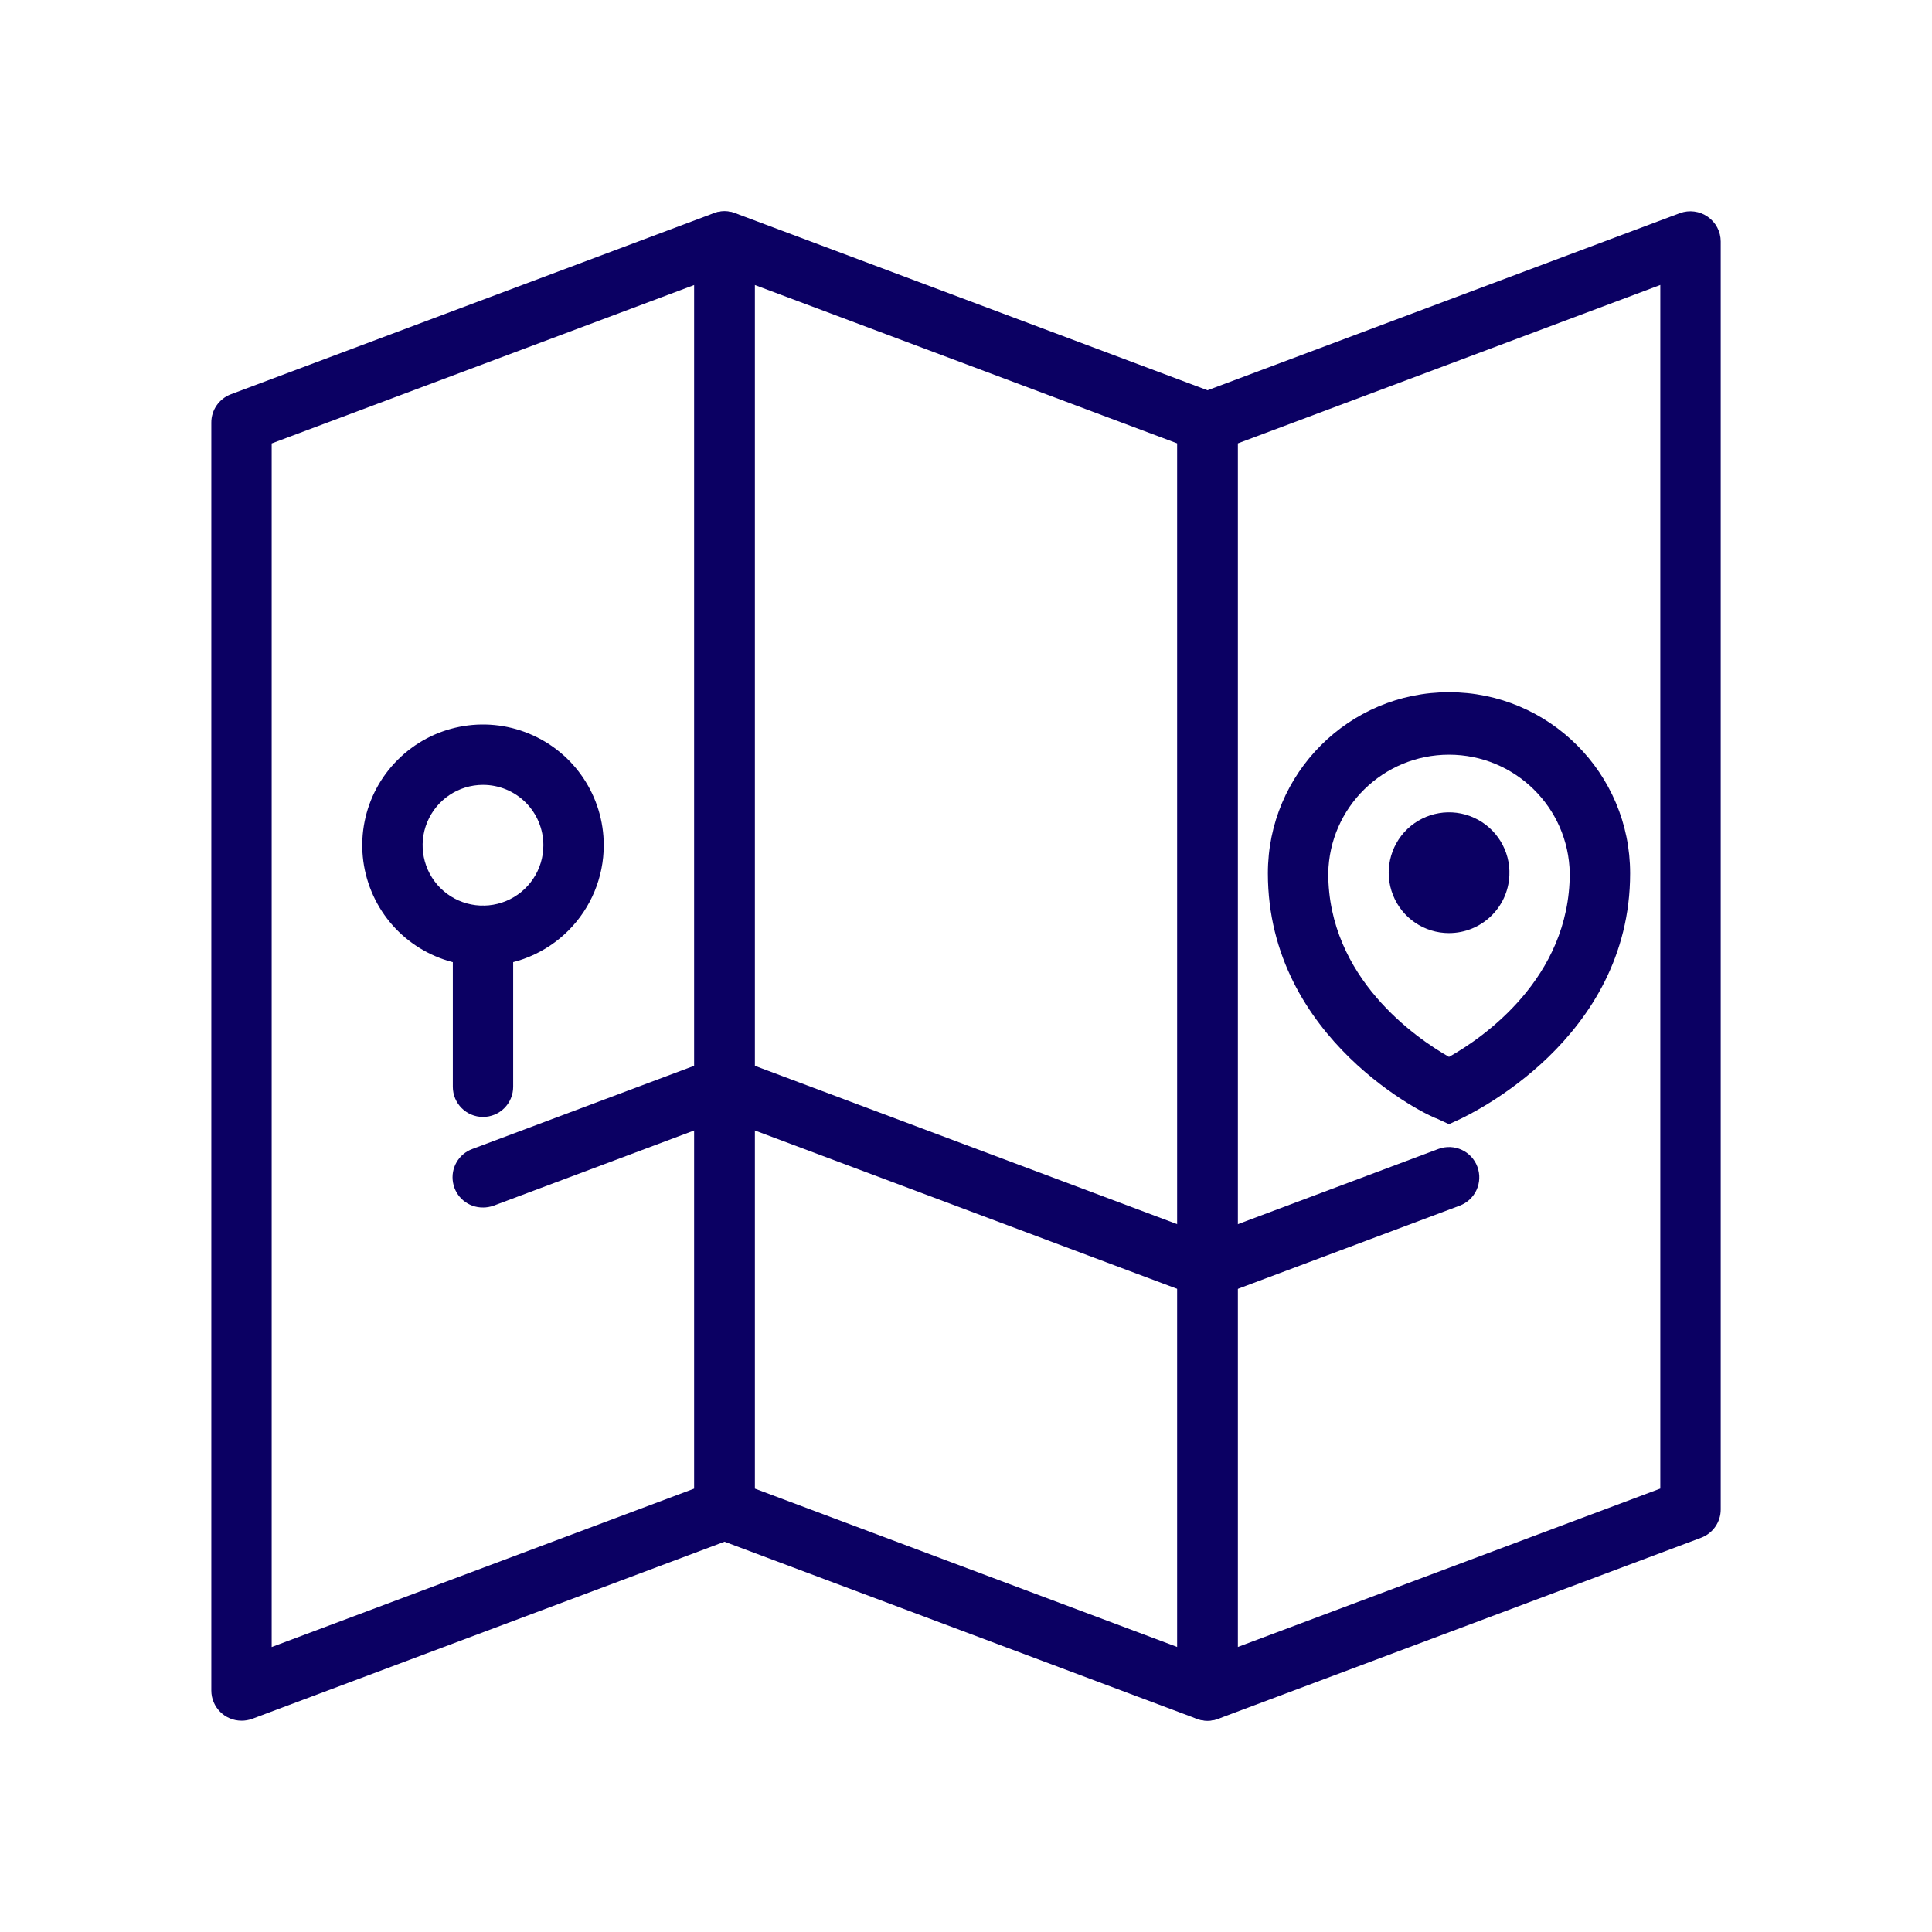
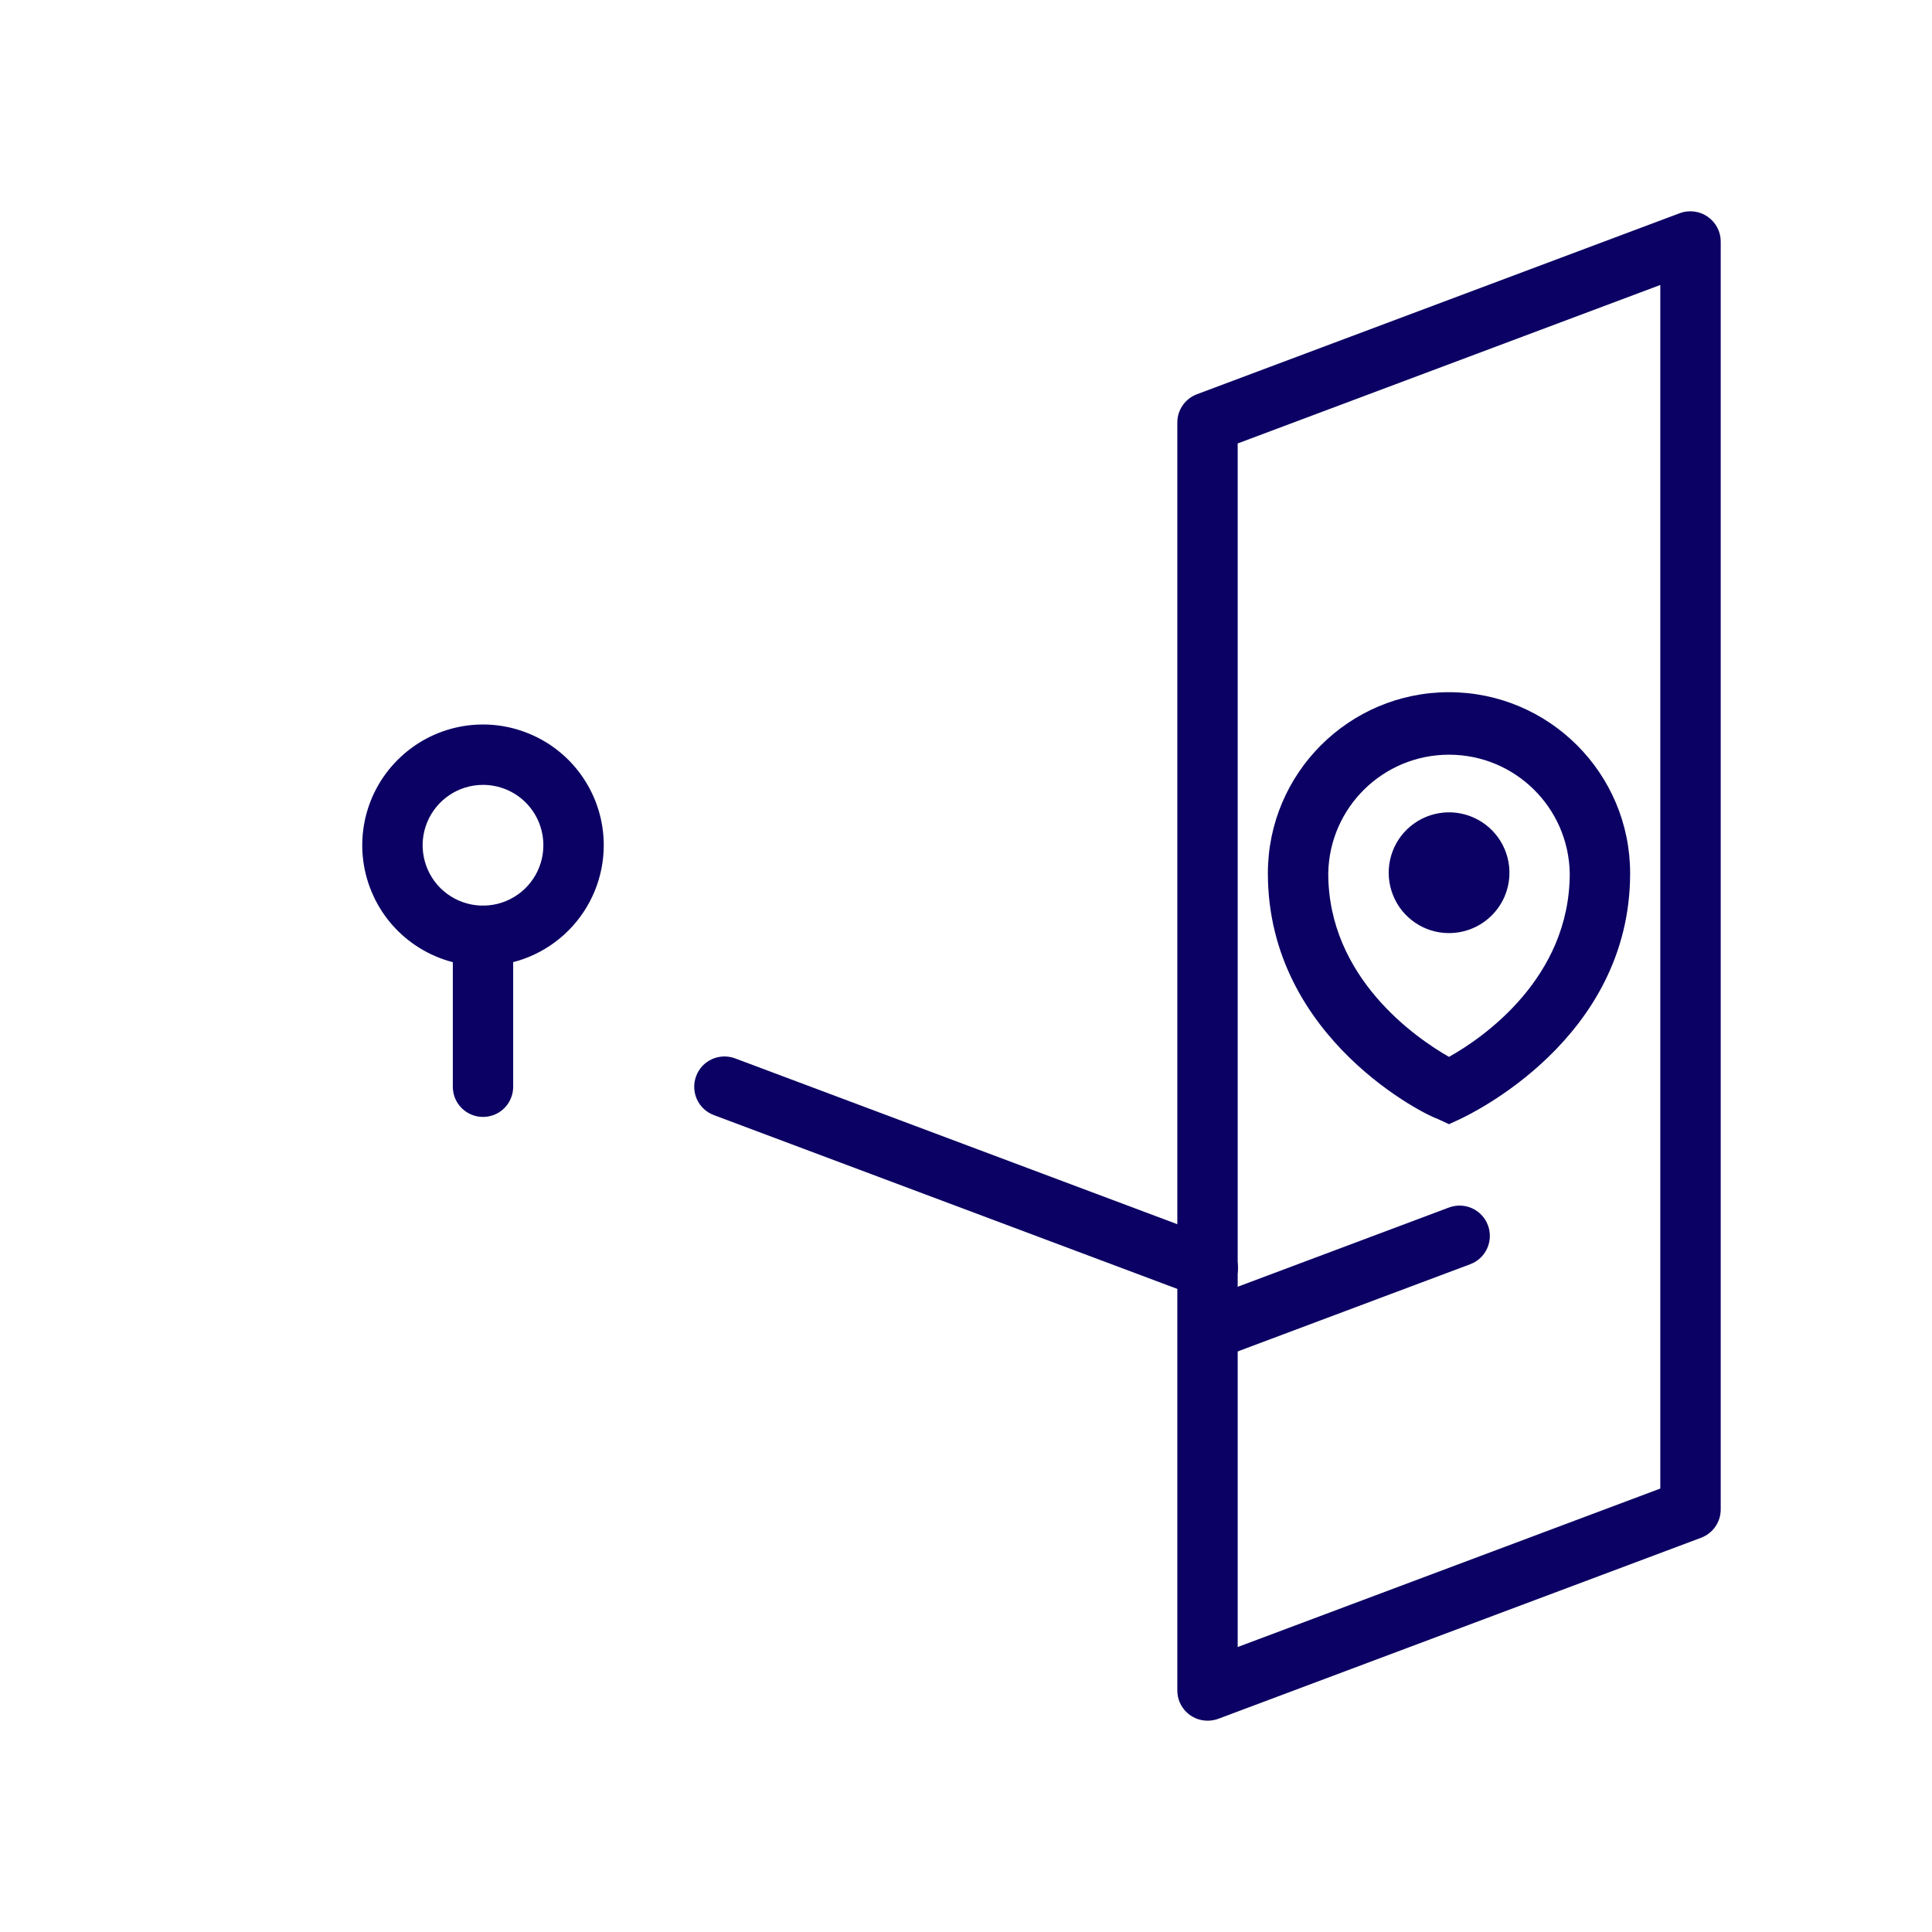
<svg xmlns="http://www.w3.org/2000/svg" width="100pt" height="100pt" version="1.1" viewBox="0 0 100 100">
  <g fill="#0b0063">
-     <path d="m12.5 89.062c-0.863 0-1.562-0.699-1.562-1.562v-65.625c-0.004-0.652 0.402-1.238 1.016-1.469l25-9.375c0.48-0.176 1.02-0.105 1.438 0.188 0.422 0.293 0.672 0.77 0.672 1.281v65.625c0.004 0.652-0.402 1.238-1.016 1.469l-25 9.375c-0.176 0.062-0.359 0.094-0.547 0.094zm1.562-66.109v62.297l21.875-8.203v-62.297z" />
    <path d="m62.5 89.062c-0.863 0-1.562-0.699-1.562-1.562v-65.625c-0.004-0.652 0.402-1.238 1.016-1.469l25-9.375c0.48-0.176 1.02-0.105 1.438 0.188 0.422 0.293 0.672 0.77 0.672 1.281v65.625c0.004 0.652-0.402 1.238-1.016 1.469l-25 9.375c-0.176 0.062-0.359 0.094-0.547 0.094zm1.562-66.109v62.297l21.875-8.203v-62.297z" />
-     <path d="m62.5 89.062c-0.188 0-0.371-0.031-0.547-0.094l-25-9.375c-0.613-0.23-1.02-0.816-1.016-1.469v-65.625c0-0.512 0.25-0.988 0.672-1.281 0.418-0.293 0.957-0.363 1.438-0.188l25 9.375c0.613 0.23 1.02 0.816 1.016 1.469v65.625c0 0.414-0.164 0.812-0.457 1.105s-0.691 0.457-1.105 0.457zm-23.438-12.016 21.875 8.203v-62.297l-21.875-8.203z" />
-     <path d="m25 62.5c-0.762 0.008-1.418-0.535-1.551-1.285-0.137-0.75 0.289-1.488 1.004-1.746l12.5-4.688c0.812-0.301 1.715 0.109 2.016 0.922s-0.109 1.715-0.922 2.016l-12.5 4.688c-0.176 0.062-0.359 0.094-0.547 0.094z" />
-     <path d="m62.5 67.188c-0.762 0.008-1.418-0.535-1.551-1.285-0.137-0.75 0.289-1.488 1.004-1.746l12.5-4.688c0.812-0.301 1.715 0.109 2.016 0.922s-0.109 1.715-0.922 2.016l-12.5 4.688c-0.176 0.062-0.359 0.094-0.547 0.094z" />
+     <path d="m62.5 67.188l12.5-4.688c0.812-0.301 1.715 0.109 2.016 0.922s-0.109 1.715-0.922 2.016l-12.5 4.688c-0.176 0.062-0.359 0.094-0.547 0.094z" />
    <path d="m62.5 67.188c-0.188 0-0.371-0.031-0.547-0.094l-25-9.375c-0.812-0.301-1.223-1.203-0.922-2.016s1.203-1.223 2.016-0.922l25 9.375c0.715 0.258 1.141 0.996 1.004 1.746-0.133 0.75-0.789 1.293-1.551 1.285z" />
    <path d="m75 58.188-0.641-0.297c-0.359-0.078-8.734-4.062-8.734-12.688 0-5.176 4.199-9.375 9.375-9.375s9.375 4.199 9.375 9.375c0 8.625-8.375 12.5-8.734 12.688zm0-19.125c-3.41 0-6.191 2.731-6.25 6.141 0 5.406 4.547 8.531 6.25 9.5 1.734-0.969 6.25-4.062 6.25-9.5-0.059-3.41-2.84-6.141-6.25-6.141z" />
    <path d="m75 48.297c-1.277 0-2.426-0.777-2.898-1.965-0.473-1.184-0.18-2.539 0.742-3.422 0.926-0.879 2.289-1.113 3.453-0.582 1.16 0.527 1.887 1.711 1.828 2.984-0.074 1.672-1.453 2.984-3.125 2.984zm0-3.125v0.141-0.141z" />
    <path d="m25 57.812c-0.863 0-1.562-0.699-1.562-1.562v-7.812c0-0.863 0.699-1.562 1.562-1.562s1.562 0.699 1.562 1.562v7.812c0 0.414-0.164 0.812-0.457 1.105s-0.691 0.457-1.105 0.457z" />
    <path d="m25 50c-2.527 0-4.809-1.523-5.773-3.859-0.969-2.336-0.434-5.023 1.355-6.809 1.785-1.789 4.473-2.324 6.809-1.355 2.336 0.965 3.859 3.246 3.859 5.773 0 1.656-0.66 3.246-1.832 4.418s-2.762 1.832-4.418 1.832zm0-9.375c-1.266 0-2.402 0.762-2.887 1.93-0.484 1.168-0.215 2.512 0.676 3.406 0.895 0.891 2.238 1.16 3.406 0.676 1.168-0.484 1.93-1.621 1.93-2.887 0-0.828-0.328-1.625-0.914-2.211-0.586-0.586-1.383-0.914-2.211-0.914z" />
  </g>
</svg>